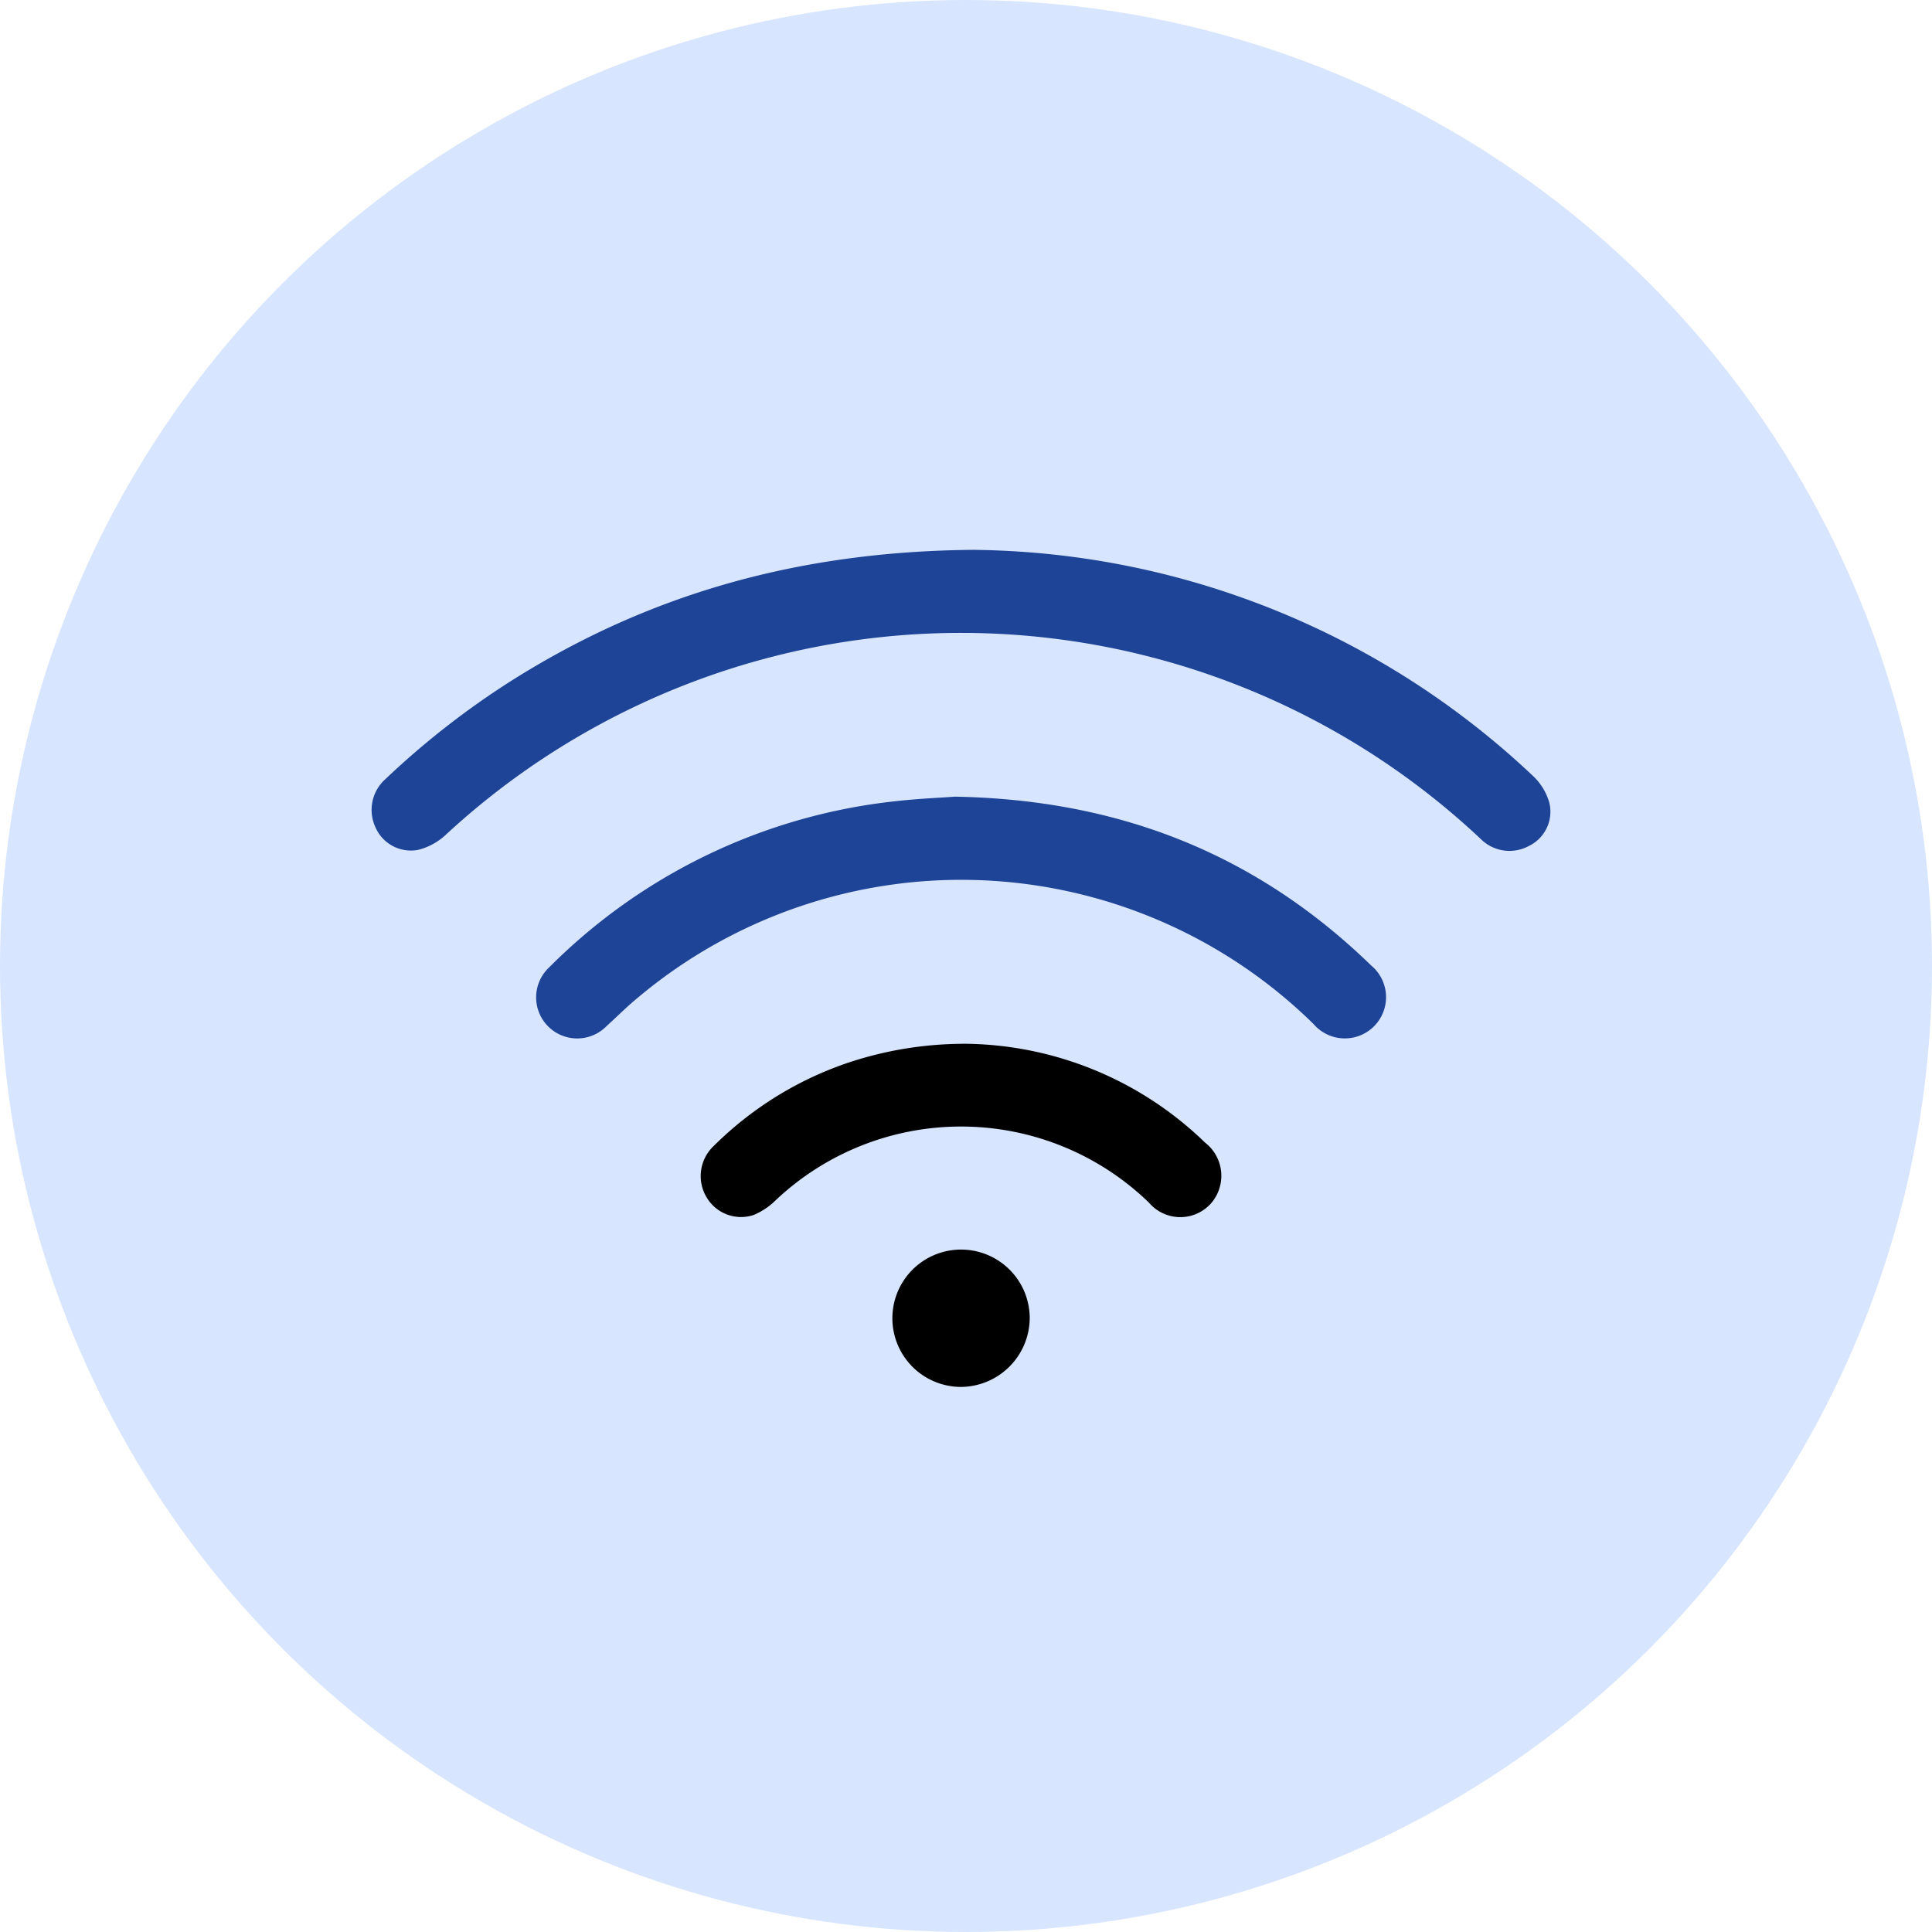
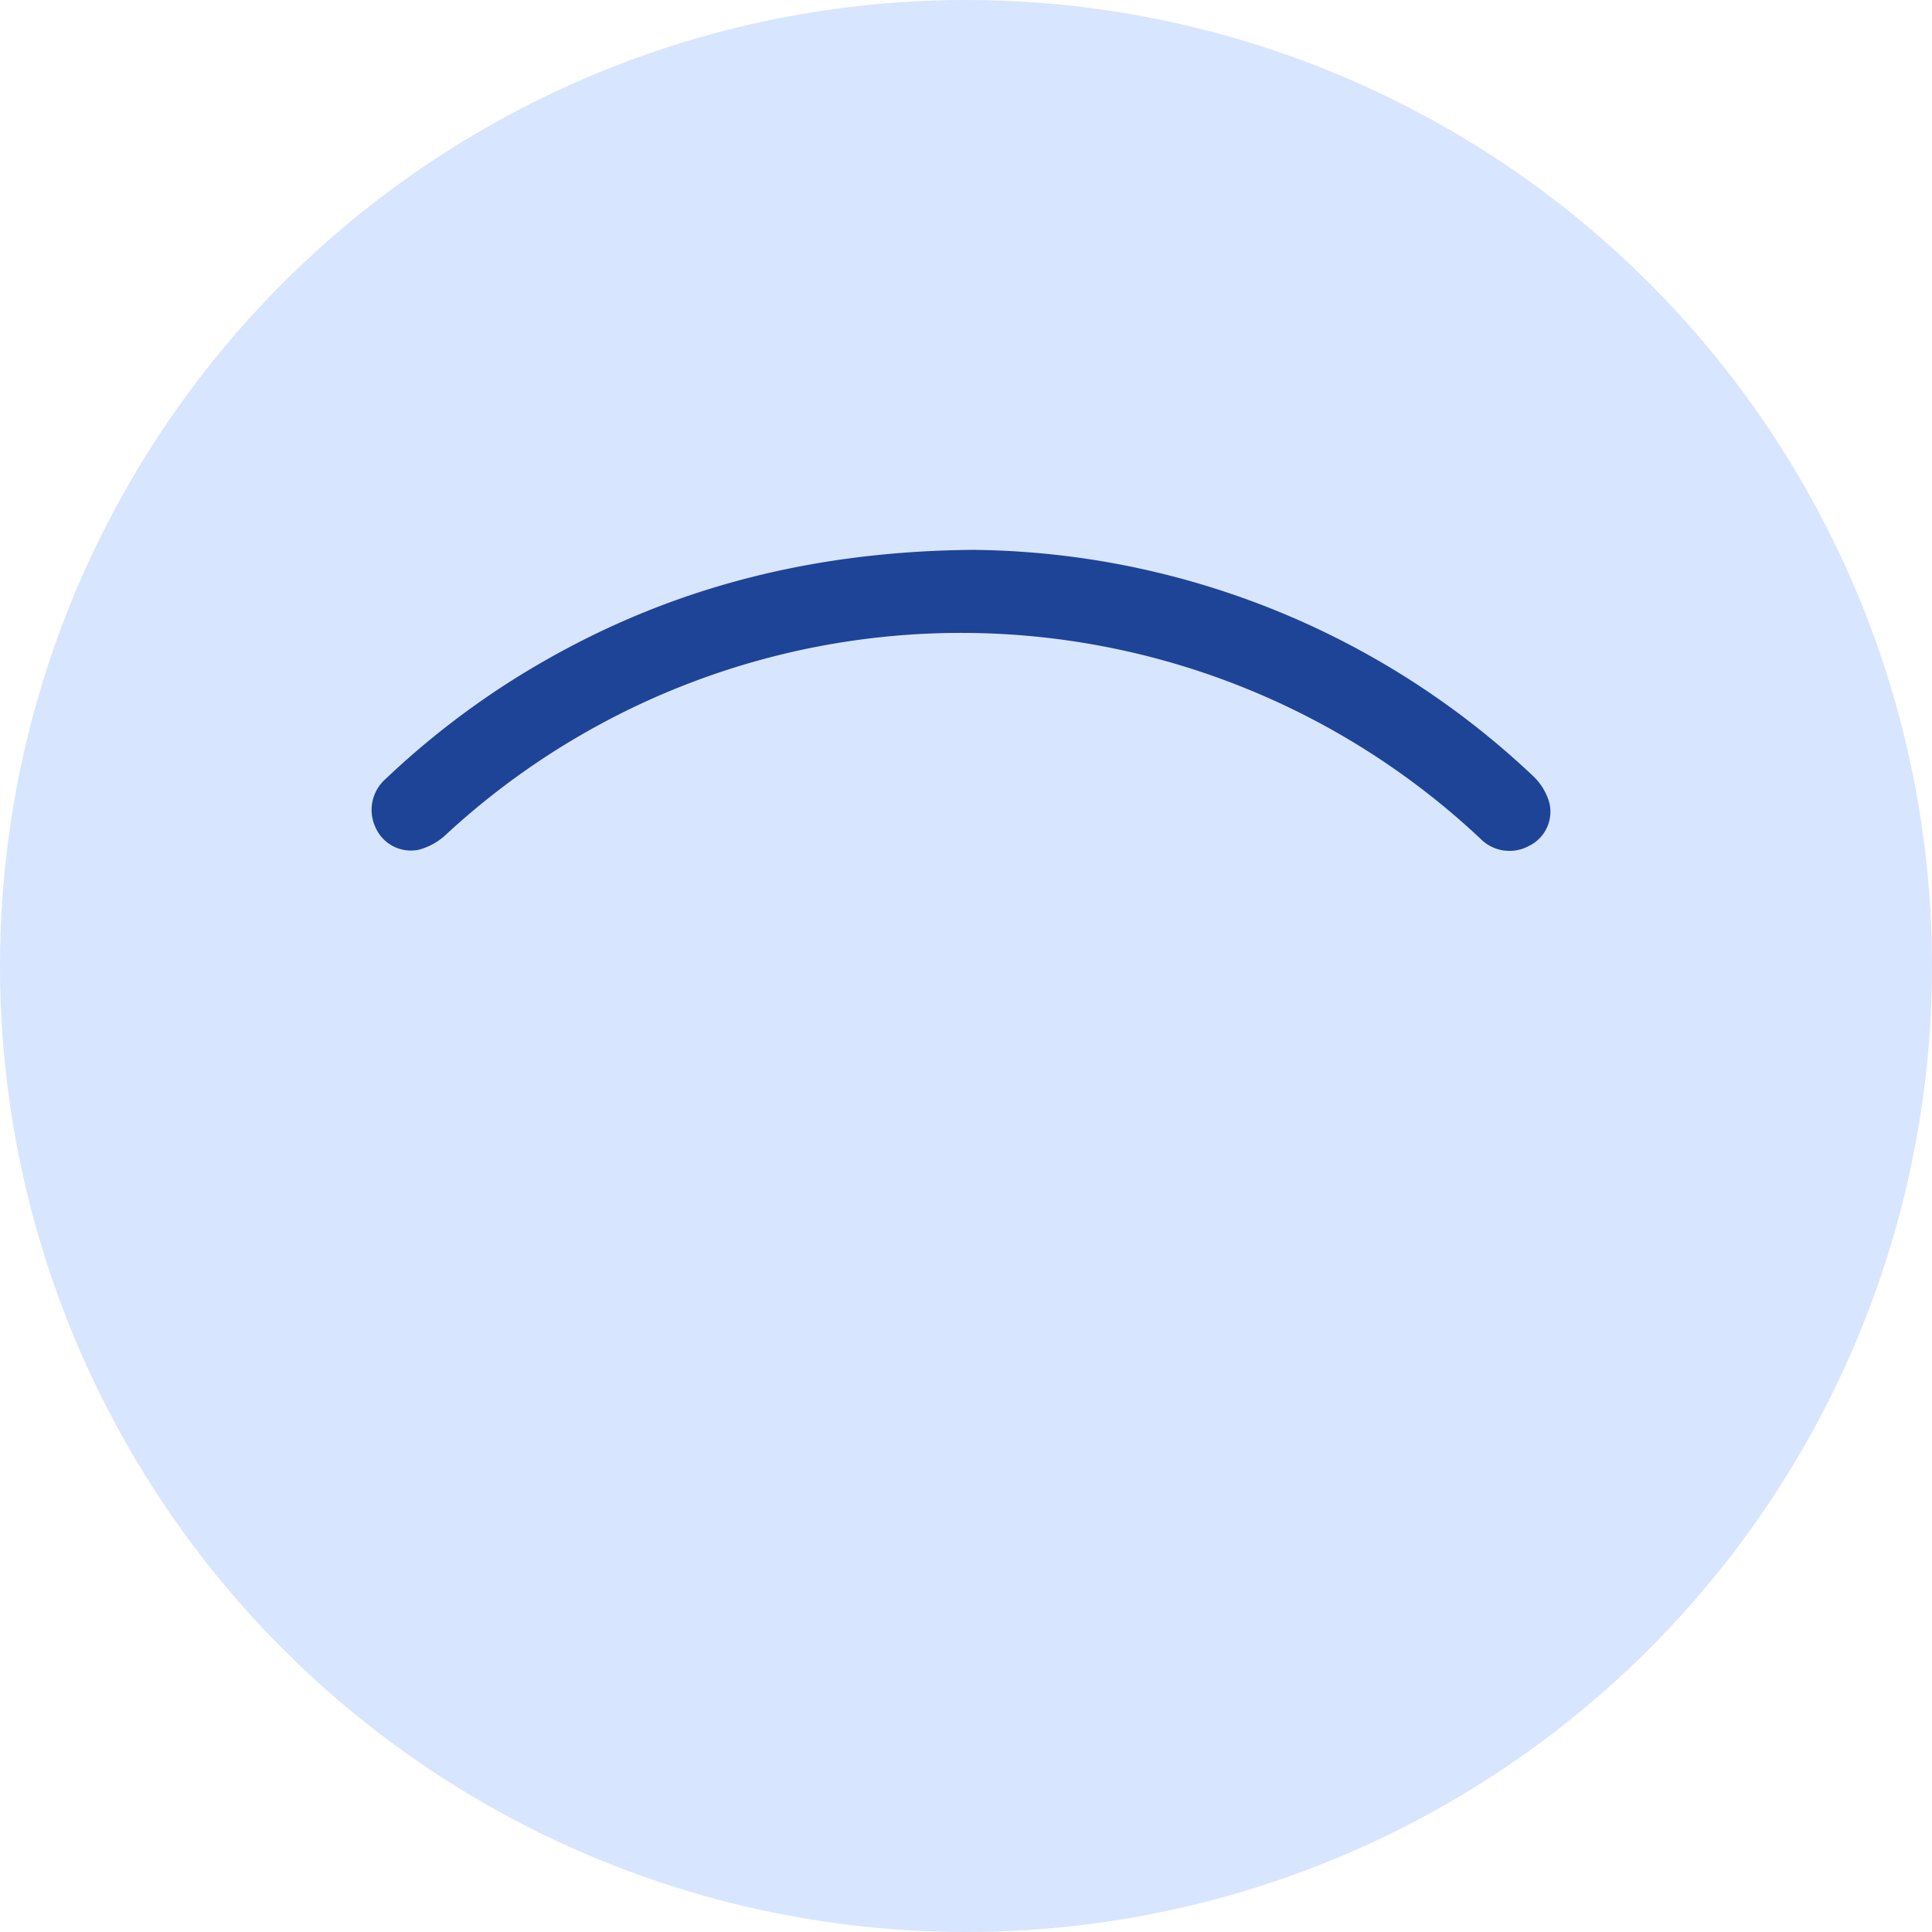
<svg xmlns="http://www.w3.org/2000/svg" width="130" height="130" viewBox="0 0 130 130">
  <g id="Group_1" data-name="Group 1" transform="translate(-1175 -475)">
    <circle id="Ellipse_1" data-name="Ellipse 1" cx="65" cy="65" r="65" transform="translate(1175 475)" fill="#d8e5ff" />
    <g id="wifi" transform="translate(1111.73 397.95)">
      <path id="Path_1" data-name="Path 1" d="M128.85,114.05a55.6,55.6,0,0,1,37.588,15.227,3.957,3.957,0,0,1,1.085,1.792,2.561,2.561,0,0,1-1.369,2.9,2.74,2.74,0,0,1-3.27-.486,51.032,51.032,0,0,0-69.609-.271,4.258,4.258,0,0,1-1.839,1.018,2.6,2.6,0,0,1-2.907-1.524,2.77,2.77,0,0,1,.682-3.238,55.488,55.488,0,0,1,8.874-6.866c9.165-5.685,19.158-8.469,30.768-8.555Z" fill="#1e4497" />
-       <path id="Path_2" data-name="Path 2" d="M164.314,185.85c11.14.192,20.363,3.9,28.046,11.362a2.774,2.774,0,1,1-3.878,3.941,33.815,33.815,0,0,0-45.467-1.778c-.733.6-1.406,1.281-2.111,1.919a2.764,2.764,0,1,1-3.839-3.975,38.73,38.73,0,0,1,23.228-11.156c1.487-.173,2.986-.234,4.022-.31Z" transform="translate(-36.824 -55.195)" fill="#1e4497" />
-       <path id="Path_3" data-name="Path 3" d="M201.645,257.74a23.5,23.5,0,0,1,16.307,6.647,2.827,2.827,0,0,1,.37,4.135,2.77,2.77,0,0,1-4.14-.09,18.166,18.166,0,0,0-25.1-.176,4.67,4.67,0,0,1-1.482,1,2.683,2.683,0,0,1-3.161-1.147,2.777,2.777,0,0,1,.453-3.485,23.479,23.479,0,0,1,8.941-5.571,24.76,24.76,0,0,1,7.815-1.309Z" transform="translate(-73.602 -110.459)" />
-       <path id="Path_4" data-name="Path 4" d="M244.468,326.871a4.621,4.621,0,1,1,4.591-4.648,4.663,4.663,0,0,1-4.591,4.648Z" transform="translate(-116.501 -156.498)" />
    </g>
  </g>
</svg>